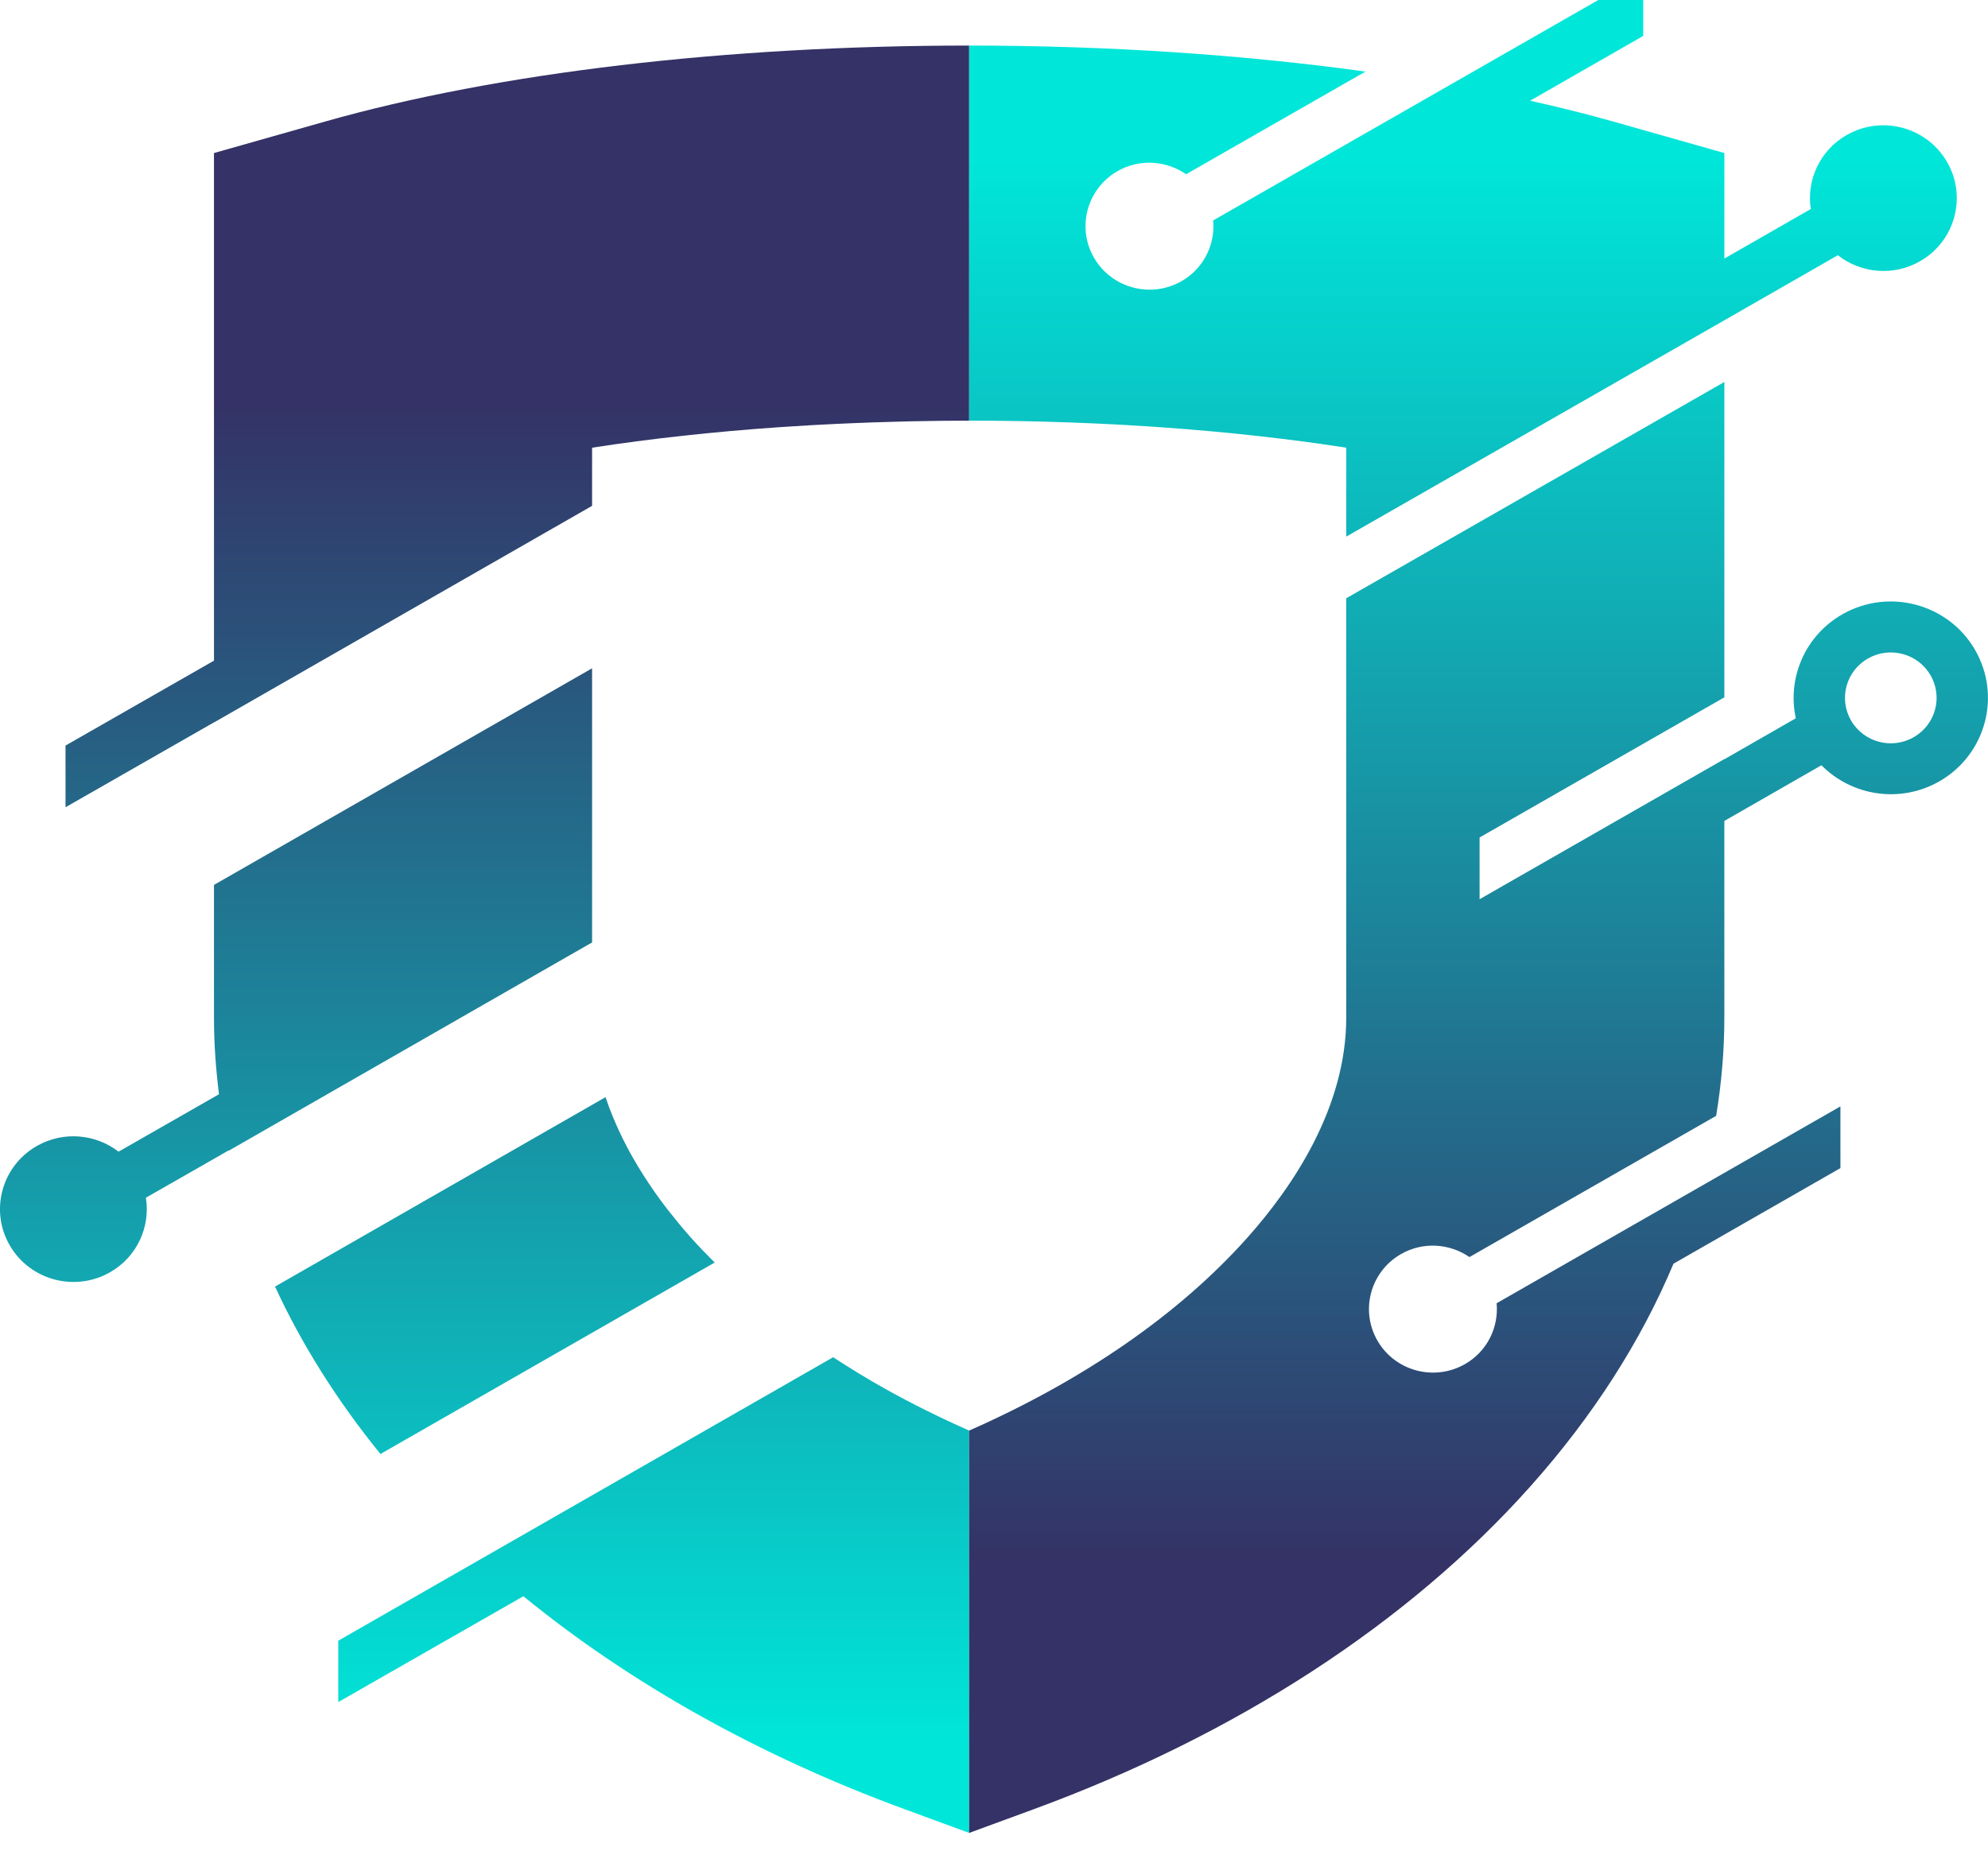
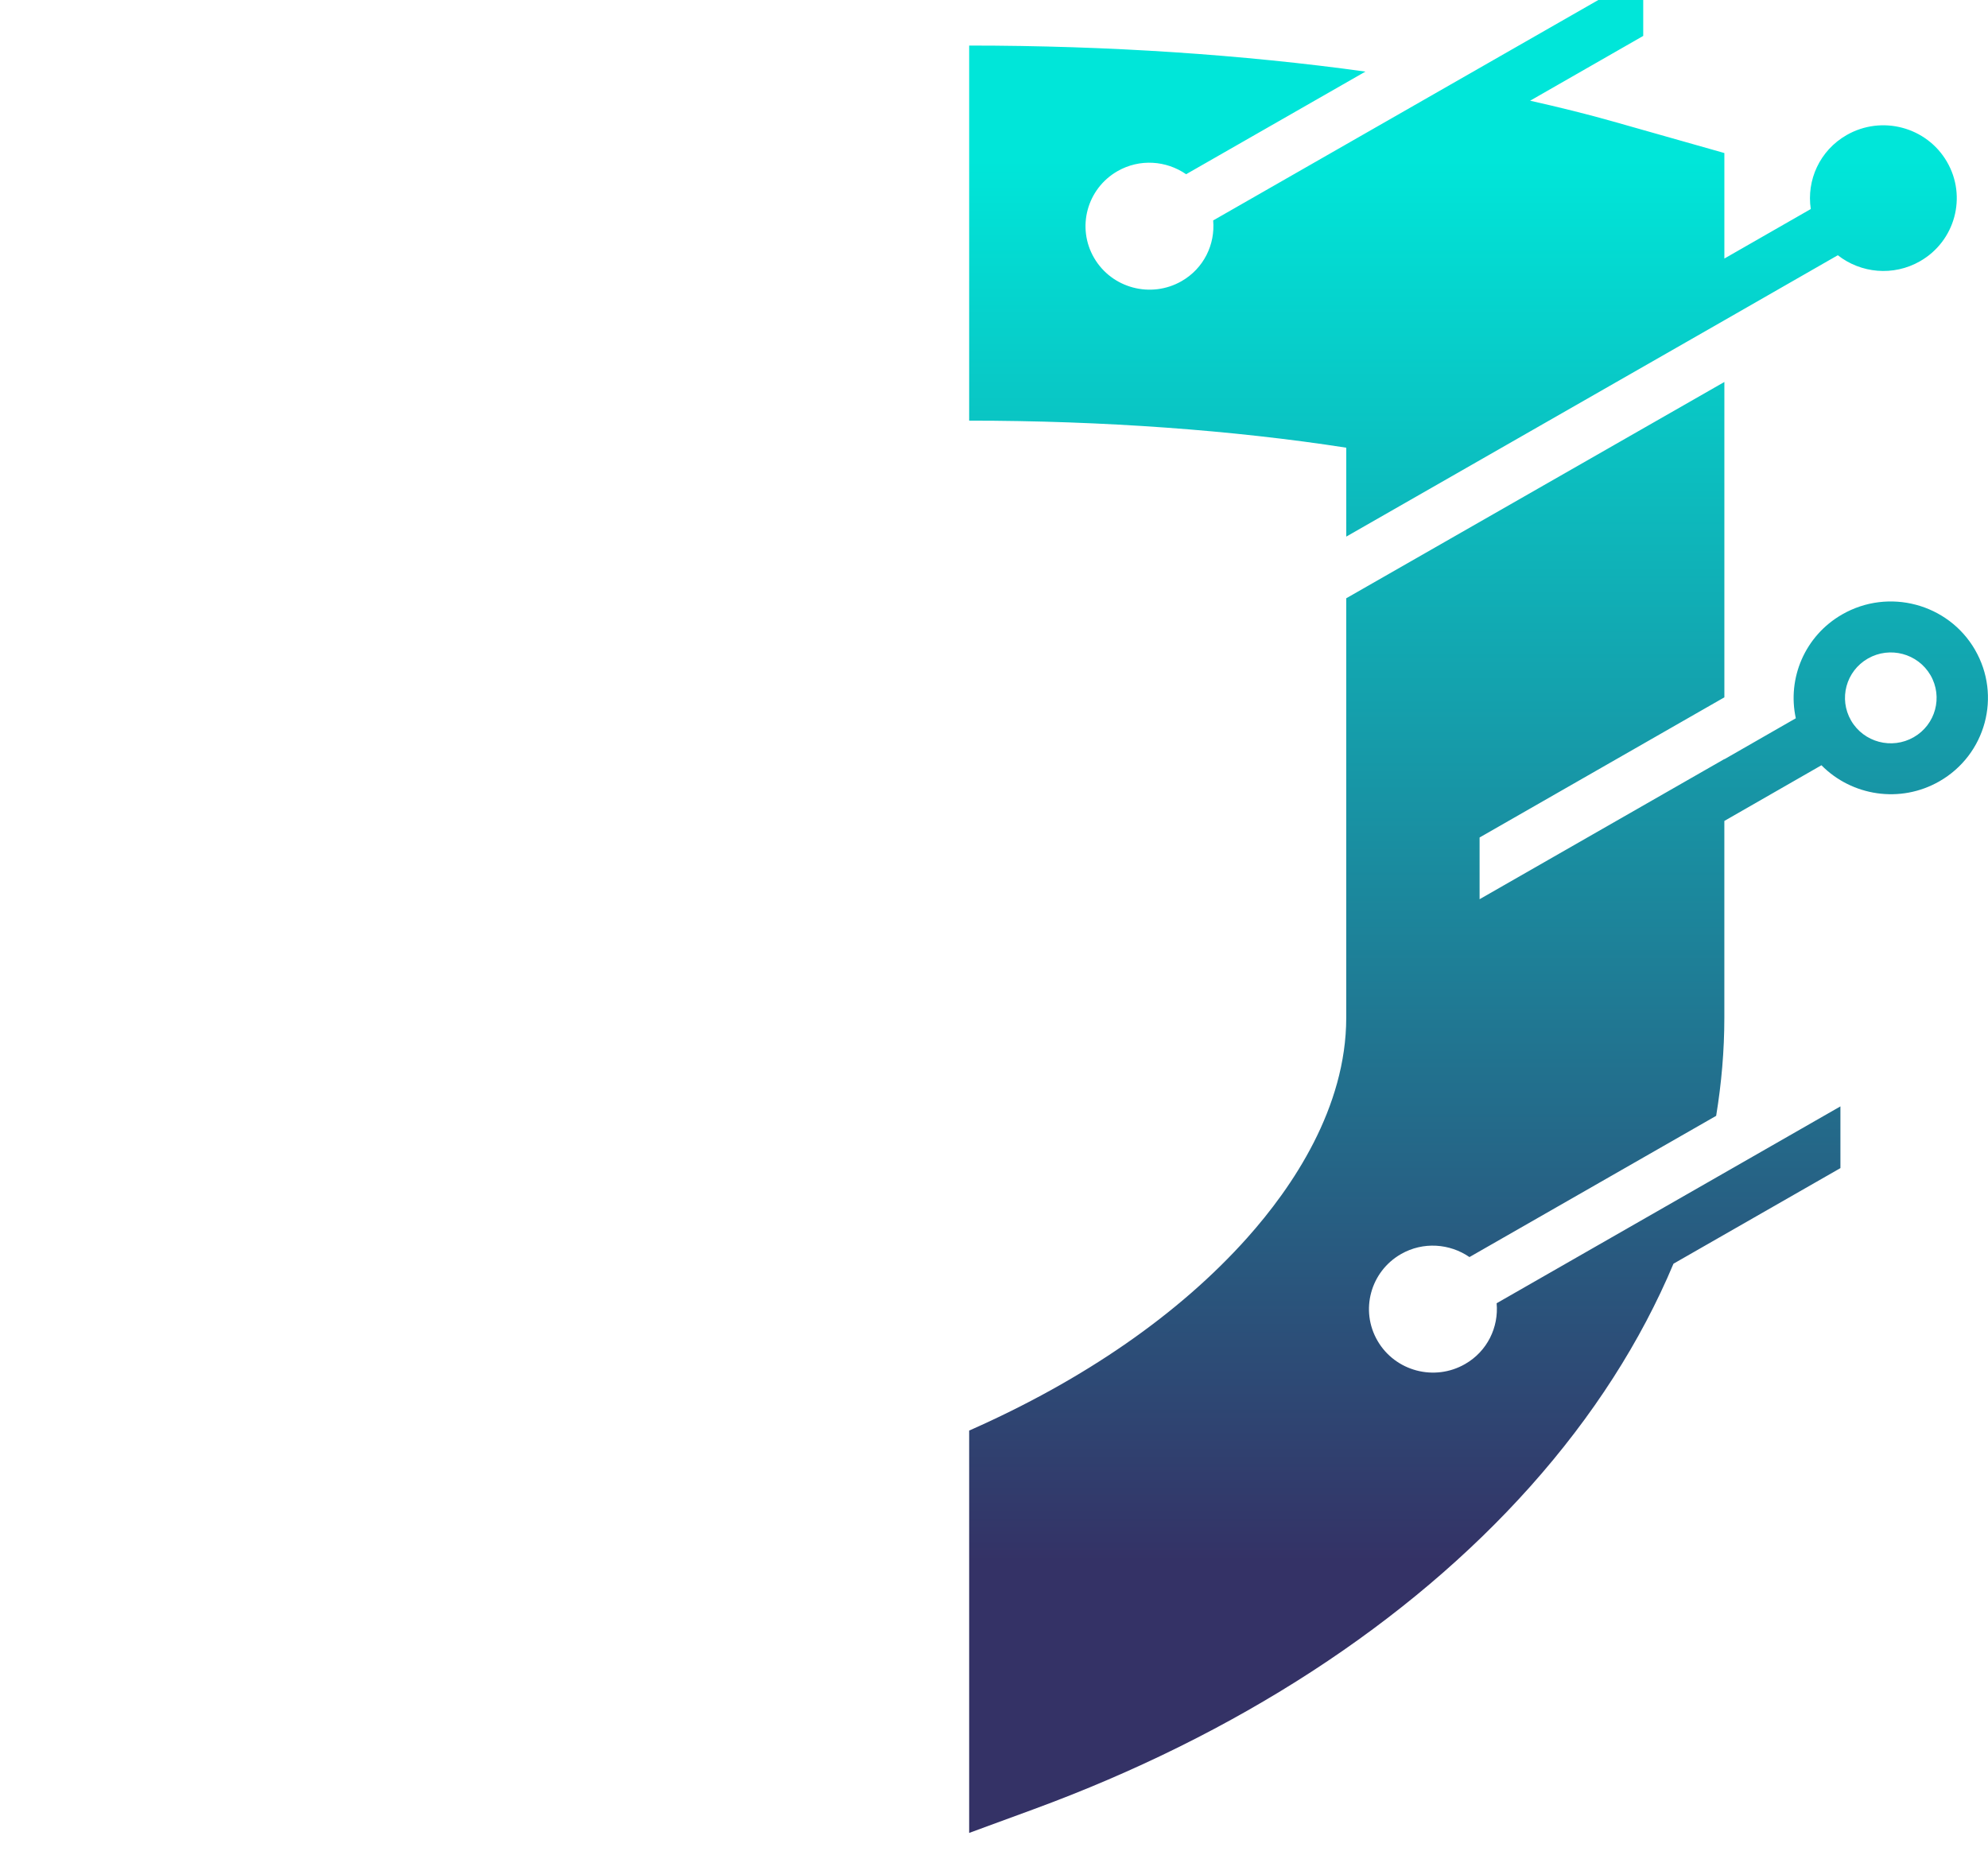
<svg xmlns="http://www.w3.org/2000/svg" width="77" height="72" viewBox="0 0 77 72" fill="none">
  <g clip-path="url(#clip0_1211_855)">
-     <path d="M8.288 27.981L2.538 31.27V28.88L8.288 25.591V5.928L12.584 4.71C19.28 2.811 28.142 1.765 37.539 1.765V16.294C36.785 16.294 36.036 16.304 35.29 16.32C35.076 16.324 34.863 16.331 34.649 16.337C34.099 16.351 33.552 16.37 33.008 16.393C32.793 16.402 32.579 16.411 32.366 16.421C31.762 16.45 31.162 16.484 30.568 16.523C30.443 16.532 30.317 16.538 30.192 16.547C27.641 16.724 25.195 16.991 22.933 17.342V19.594L8.288 27.985V27.981ZM22.933 34.124V25.887L8.288 34.278V39.419C8.288 40.411 8.358 41.401 8.483 42.386L4.592 44.611C3.705 43.927 2.455 43.802 1.423 44.393C0.062 45.172 -0.404 46.898 0.381 48.247C1.167 49.597 2.906 50.059 4.267 49.28C5.316 48.679 5.83 47.515 5.651 46.395L8.86 44.56C8.861 44.564 8.862 44.568 8.863 44.572L22.933 36.506V34.124L22.933 34.124ZM35.883 54.639C35.883 54.639 35.88 54.638 35.878 54.637C35.34 54.37 34.816 54.093 34.303 53.808C33.596 53.415 32.923 52.999 32.269 52.574L13.102 63.555V65.932L20.272 61.832C24.402 65.206 29.411 68.017 35.047 70.085L37.539 71V55.415C37.533 55.413 37.529 55.411 37.523 55.408C36.964 55.161 36.417 54.905 35.883 54.639V54.639ZM27.682 48.906C27.366 48.591 27.058 48.273 26.768 47.948C26.633 47.796 26.495 47.636 26.358 47.472C26.32 47.428 26.283 47.382 26.246 47.337C26.132 47.199 26.018 47.057 25.904 46.911C25.875 46.874 25.846 46.838 25.817 46.801C25.675 46.615 25.533 46.424 25.393 46.226C25.376 46.202 25.36 46.177 25.342 46.153C25.219 45.977 25.097 45.795 24.978 45.61C24.95 45.567 24.922 45.523 24.894 45.479C24.622 45.05 24.365 44.599 24.131 44.128C24.113 44.092 24.096 44.056 24.078 44.019C23.976 43.81 23.879 43.596 23.788 43.379C23.773 43.343 23.757 43.308 23.742 43.272C23.638 43.019 23.541 42.761 23.454 42.499L10.653 49.837C11.685 52.074 13.051 54.248 14.736 56.322L27.681 48.906L27.682 48.906Z" fill="url(#paint0_linear_1211_855)" />
    <path d="M76.495 25.166C75.455 23.38 73.153 22.768 71.353 23.799C69.9 24.632 69.219 26.279 69.556 27.823L66.789 29.41V29.403L57.308 34.832V32.441L66.789 27.012V14.796L52.143 23.175V39.419C52.143 42.917 50.058 45.988 48.309 47.947C45.673 50.901 41.983 53.453 37.538 55.415V71L40.03 70.085C47.893 67.199 54.547 62.874 59.274 57.578C61.697 54.863 63.555 51.96 64.818 48.951L71.284 45.248V42.857L68.595 44.397L57.968 50.483C58.053 51.409 57.609 52.344 56.744 52.839C55.558 53.519 54.041 53.116 53.356 51.939C52.671 50.762 53.078 49.258 54.264 48.578C55.123 48.086 56.151 48.169 56.916 48.694L66.471 43.223C66.678 41.962 66.788 40.692 66.788 39.418V31.8L70.549 29.643C71.722 30.832 73.596 31.136 75.116 30.266C76.916 29.235 77.533 26.951 76.493 25.165L76.495 25.166ZM74.122 28.557C73.273 29.043 72.188 28.755 71.698 27.913C71.209 27.071 71.499 25.995 72.348 25.509C73.197 25.023 74.281 25.311 74.772 26.153C75.261 26.995 74.971 28.071 74.122 28.557L74.122 28.557ZM37.538 16.294V1.765C42.938 1.765 48.15 2.118 52.887 2.773L45.941 6.749C45.177 6.22 44.145 6.137 43.285 6.629C42.099 7.309 41.692 8.814 42.377 9.99C43.062 11.167 44.579 11.57 45.765 10.891C46.629 10.396 47.072 9.464 46.989 8.539L56.171 3.283L56.863 2.887L63.079 -0.671L63.078 -0.674L63.646 -1V1.391L59.265 3.901C60.386 4.152 61.468 4.42 62.493 4.71L66.789 5.928V10.015L70.136 8.097C69.966 6.982 70.481 5.829 71.524 5.232C72.884 4.453 74.624 4.915 75.409 6.265C76.195 7.614 75.728 9.34 74.368 10.119C73.329 10.714 72.07 10.583 71.183 9.887L66.789 12.406L52.144 20.786V17.342C47.776 16.664 42.727 16.294 37.538 16.294Z" fill="url(#paint1_linear_1211_855)" />
  </g>
  <defs>
    <linearGradient id="paint0_linear_1211_855" x1="18.769" y1="71" x2="18.769" y2="1.765" gradientUnits="userSpaceOnUse">
      <stop offset="0.05" stop-color="#00E6D9" />
      <stop offset="0.8" stop-color="#343266" />
    </linearGradient>
    <linearGradient id="paint1_linear_1211_855" x1="57.269" y1="71" x2="57.269" y2="-1" gradientUnits="userSpaceOnUse">
      <stop offset="0.146" stop-color="#343266" />
      <stop offset="0.9" stop-color="#00E6D9" />
    </linearGradient>
    <clipPath id="clip0_1211_855">
      <rect width="77" height="72" fill="white" />
    </clipPath>
  </defs>
</svg>